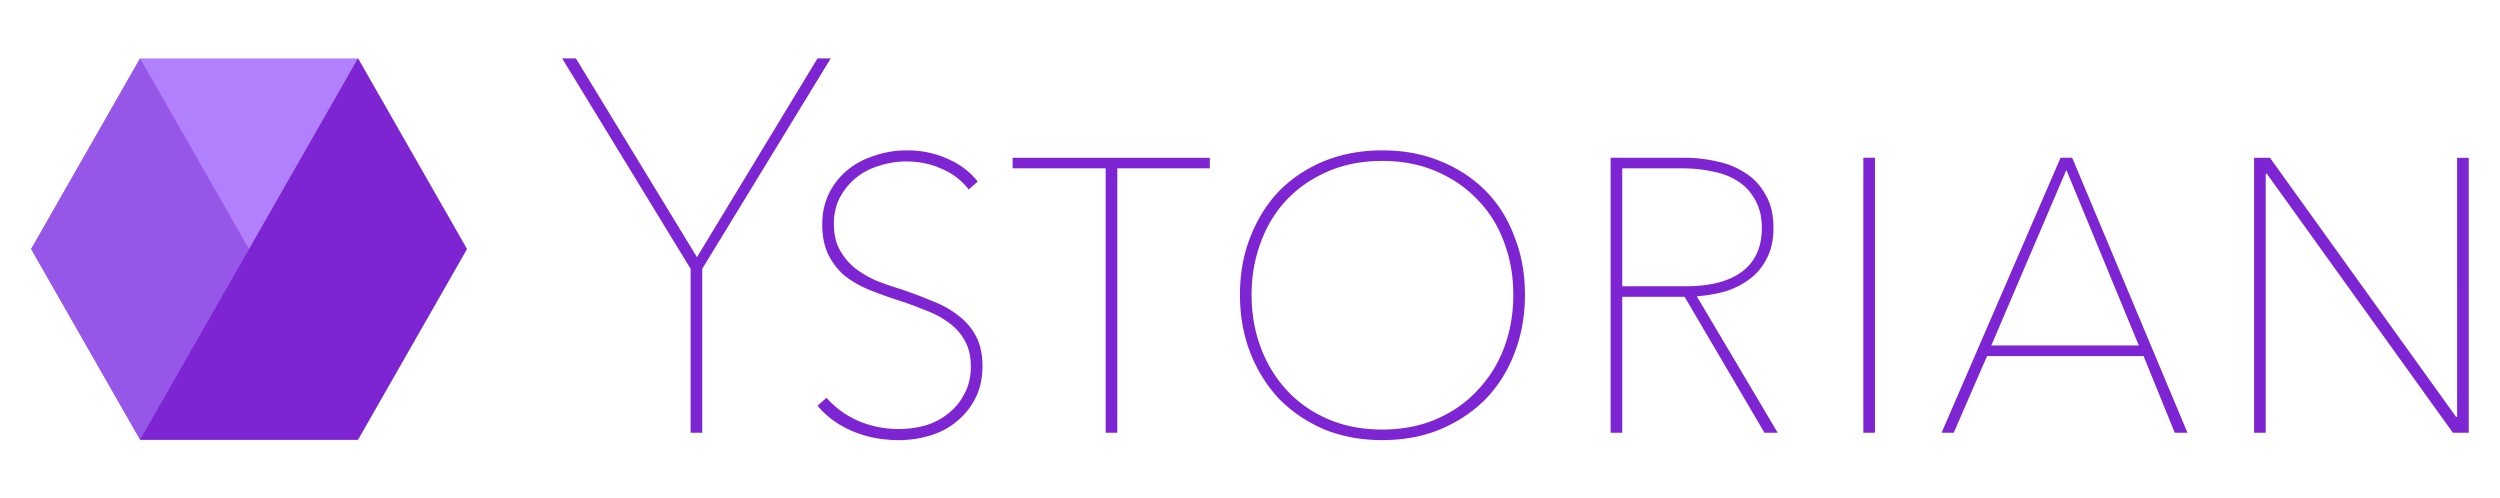
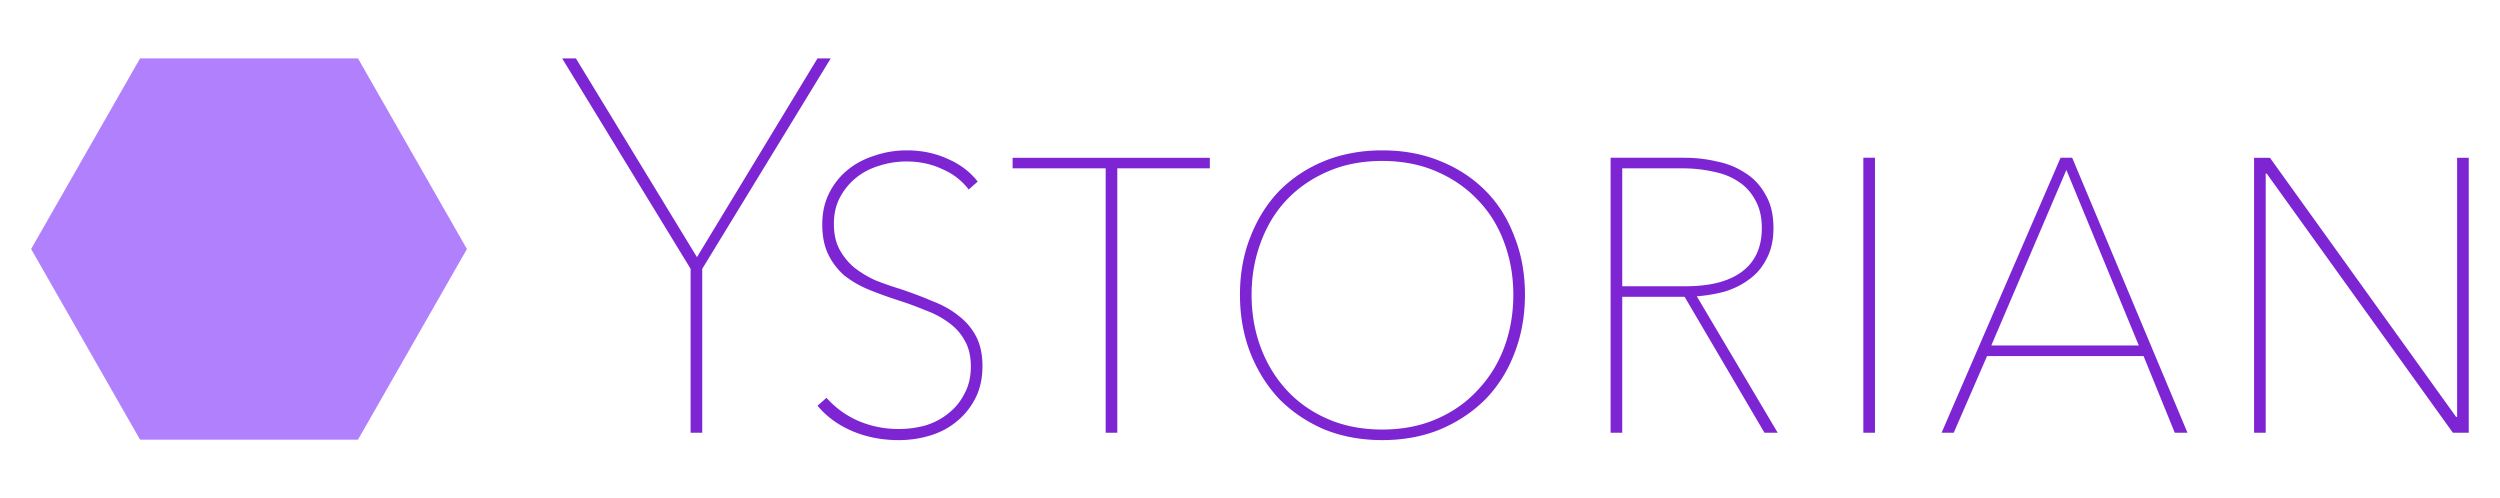
<svg xmlns="http://www.w3.org/2000/svg" viewBox="0 0 5140 1024">
  <path fill="#b180fc" d="M288 120 64 512l224 392h448l224-392-224-392Zm0 0" />
-   <path fill="#9657e8" d="m64 512 224-392 448 784H288Zm0 0" />
-   <path fill="#7d24d3" d="M288 904h448l224-392-224-392Zm0 0" />
  <path fill="#7d24d3" d="M1443.813 552.656v336.996h-23.918V552.656L1155.735 120H1184l248.941 408.742L1680.797 120h27.176ZM2019.96 752.68c0 24.64-4.711 46.383-14.129 65.226-9.422 18.844-22.105 34.785-38.05 47.832-15.22 13.043-33.337 22.828-54.352 29.352-21.02 6.52-42.758 9.781-65.227 9.781-34.785 0-66.672-6.16-95.664-18.48-28.988-12.32-52.902-29.711-71.746-52.18l18.48-16.305c18.844 21.016 40.946 36.961 66.313 47.832 26.09 10.871 53.266 16.305 81.531 16.305 19.567 0 38.41-2.535 56.528-7.61 18.117-5.796 33.699-14.132 46.746-25.003 13.77-10.871 24.64-24.278 32.609-40.223 8.7-15.941 13.047-34.422 13.047-55.437 0-21.743-4.348-39.864-13.047-54.356-7.969-14.496-19.203-26.816-33.7-36.96-13.769-10.145-29.71-18.481-47.831-25.005a666.62 666.62 0 0 0-53.266-19.566c-22.465-7.246-43.484-14.856-63.05-22.828-18.844-7.973-35.512-17.758-50.005-29.352-13.77-12.32-24.64-26.816-32.613-43.484-7.973-16.668-11.957-36.961-11.957-60.875 0-23.918 4.711-45.297 14.133-64.137 9.418-18.844 22.101-34.789 38.047-47.832 15.941-13.047 34.422-22.828 55.441-29.352 21.016-7.246 43.121-10.87 66.313-10.87 30.437 0 58.34 5.796 83.703 17.394 25.367 10.867 46.02 26.45 61.965 46.742l-18.48 16.309c-14.497-18.844-32.977-32.977-55.442-42.399-21.742-10.144-46.02-15.219-72.836-15.219-18.84 0-37.32 2.899-55.442 8.696-17.39 5.074-32.972 13.047-46.742 23.918-13.77 10.87-25.004 24.277-33.699 40.222-8.7 15.942-13.047 34.422-13.047 55.442 0 21.015 3.988 38.77 11.957 53.265 7.973 14.493 18.121 26.813 30.442 36.961 13.043 10.145 27.539 18.844 43.48 26.09a682.915 682.915 0 0 0 50.008 17.395c23.914 7.968 46.02 16.304 66.312 25 21.016 7.972 39.133 18.117 54.352 30.437 15.219 11.598 27.18 25.73 35.875 42.399 8.695 16.668 13.043 36.96 13.043 60.875Zm277.203-406.567v543.54h-23.914v-543.54h-191.328v-21.742h405.48v21.742ZM3135.3 605.926c0 43.48-7.246 83.703-21.742 120.664-13.77 36.238-33.7 67.762-59.79 94.578-26.09 26.09-57.25 46.742-93.488 61.96-35.511 14.497-75.008 21.743-118.492 21.743-42.758 0-82.254-7.246-118.492-21.742-35.508-15.219-66.309-35.871-92.399-61.961-25.367-26.816-45.296-58.34-59.793-94.578-14.492-36.961-21.738-77.184-21.738-120.664 0-43.485 7.246-83.344 21.738-119.578 14.497-36.961 34.426-68.489 59.793-94.578 26.09-26.09 56.891-46.383 92.399-60.875 36.238-14.497 75.734-21.743 118.492-21.743 43.484 0 82.98 7.246 118.492 21.743 36.239 14.492 67.399 34.785 93.489 60.875 26.09 26.09 46.02 57.617 59.789 94.578 14.496 36.234 21.742 76.093 21.742 119.578Zm-23.914 0c0-37.688-6.16-73.2-18.48-106.535-12.321-34.063-30.438-63.414-54.356-88.055-23.192-24.64-51.453-44.207-84.793-58.7-33.336-14.495-70.66-21.741-111.969-21.741s-78.633 7.246-111.969 21.742c-33.336 14.492-61.601 34.058-84.793 58.699-23.191 24.64-40.945 53.992-53.265 88.055-12.32 33.336-18.48 68.847-18.48 106.535 0 38.41 6.16 74.281 18.48 107.62 12.32 33.337 30.074 62.688 53.265 88.052 23.192 25.367 51.457 45.297 84.793 59.789 33.336 14.496 70.66 21.742 111.97 21.742 41.308 0 78.632-7.246 111.968-21.742 33.34-14.492 61.601-34.422 84.793-59.79 23.918-25.363 42.035-54.714 54.355-88.05 12.32-33.34 18.48-69.211 18.48-107.621Zm516.36 283.726-164.15-279.379h-128.273v279.38h-23.918V324.37h152.192c22.468 0 44.57 2.535 66.312 7.61 21.742 4.347 41.309 12.32 58.703 23.914 17.39 10.87 31.164 25.73 41.309 44.57 10.871 18.12 16.305 40.95 16.305 68.488 0 24.64-4.711 45.656-14.133 63.05-8.696 17.395-20.653 31.524-35.871 42.395-14.496 10.872-31.164 19.207-50.008 25.004a308.73 308.73 0 0 1-57.613 9.785l166.324 280.465Zm-5.434-420.699c0-23.191-4.711-42.758-14.133-58.703-8.696-15.945-20.653-28.625-35.875-38.047-14.492-9.422-31.524-15.945-51.09-19.566-19.57-4.352-40.223-6.524-61.965-6.524h-123.926v242.418h130.45c50.73 0 89.5-10.144 116.316-30.437 26.816-20.293 40.222-50.008 40.222-89.14Zm208.718 420.7V324.37h23.914v565.281Zm640.29 0-64.137-157.626h-321.778l-68.484 157.625h-25.004l244.594-565.28h23.914l236.984 565.28Zm-222.852-540.278-154.367 360.91h303.296Zm794.652 540.277-382.65-532.668h-2.172v532.668h-23.918v-565.28h32.613l382.653 532.667h2.175V324.371h23.914v565.281Zm0 0" />
</svg>